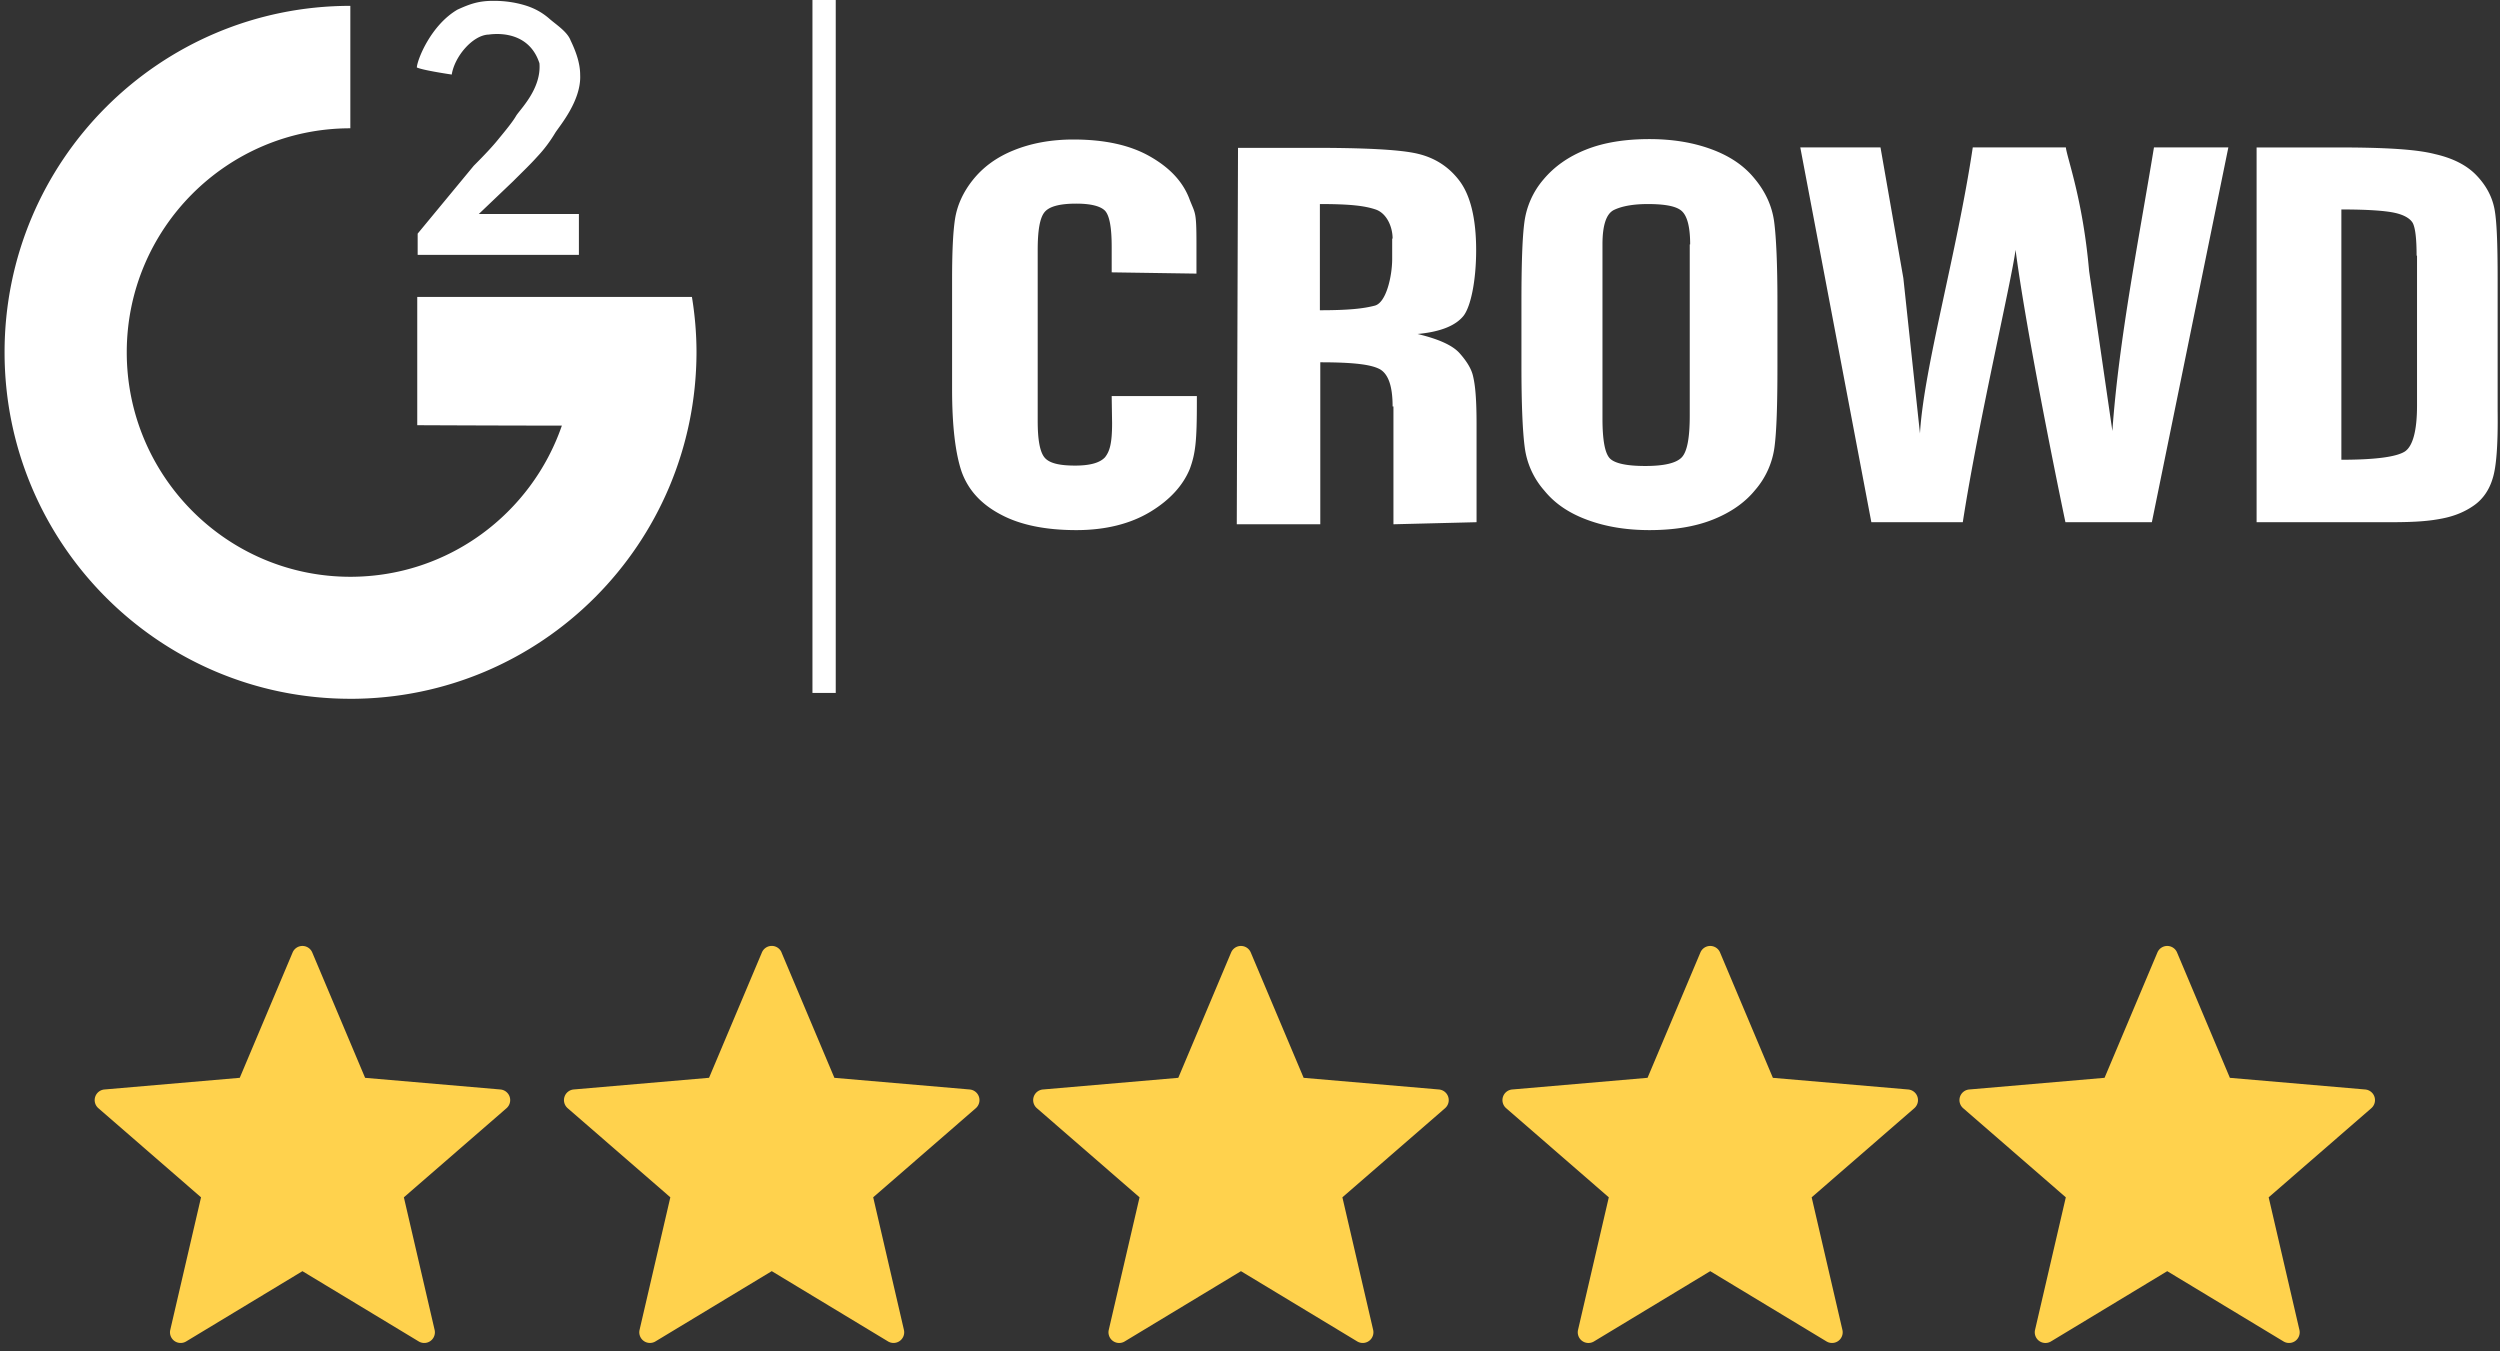
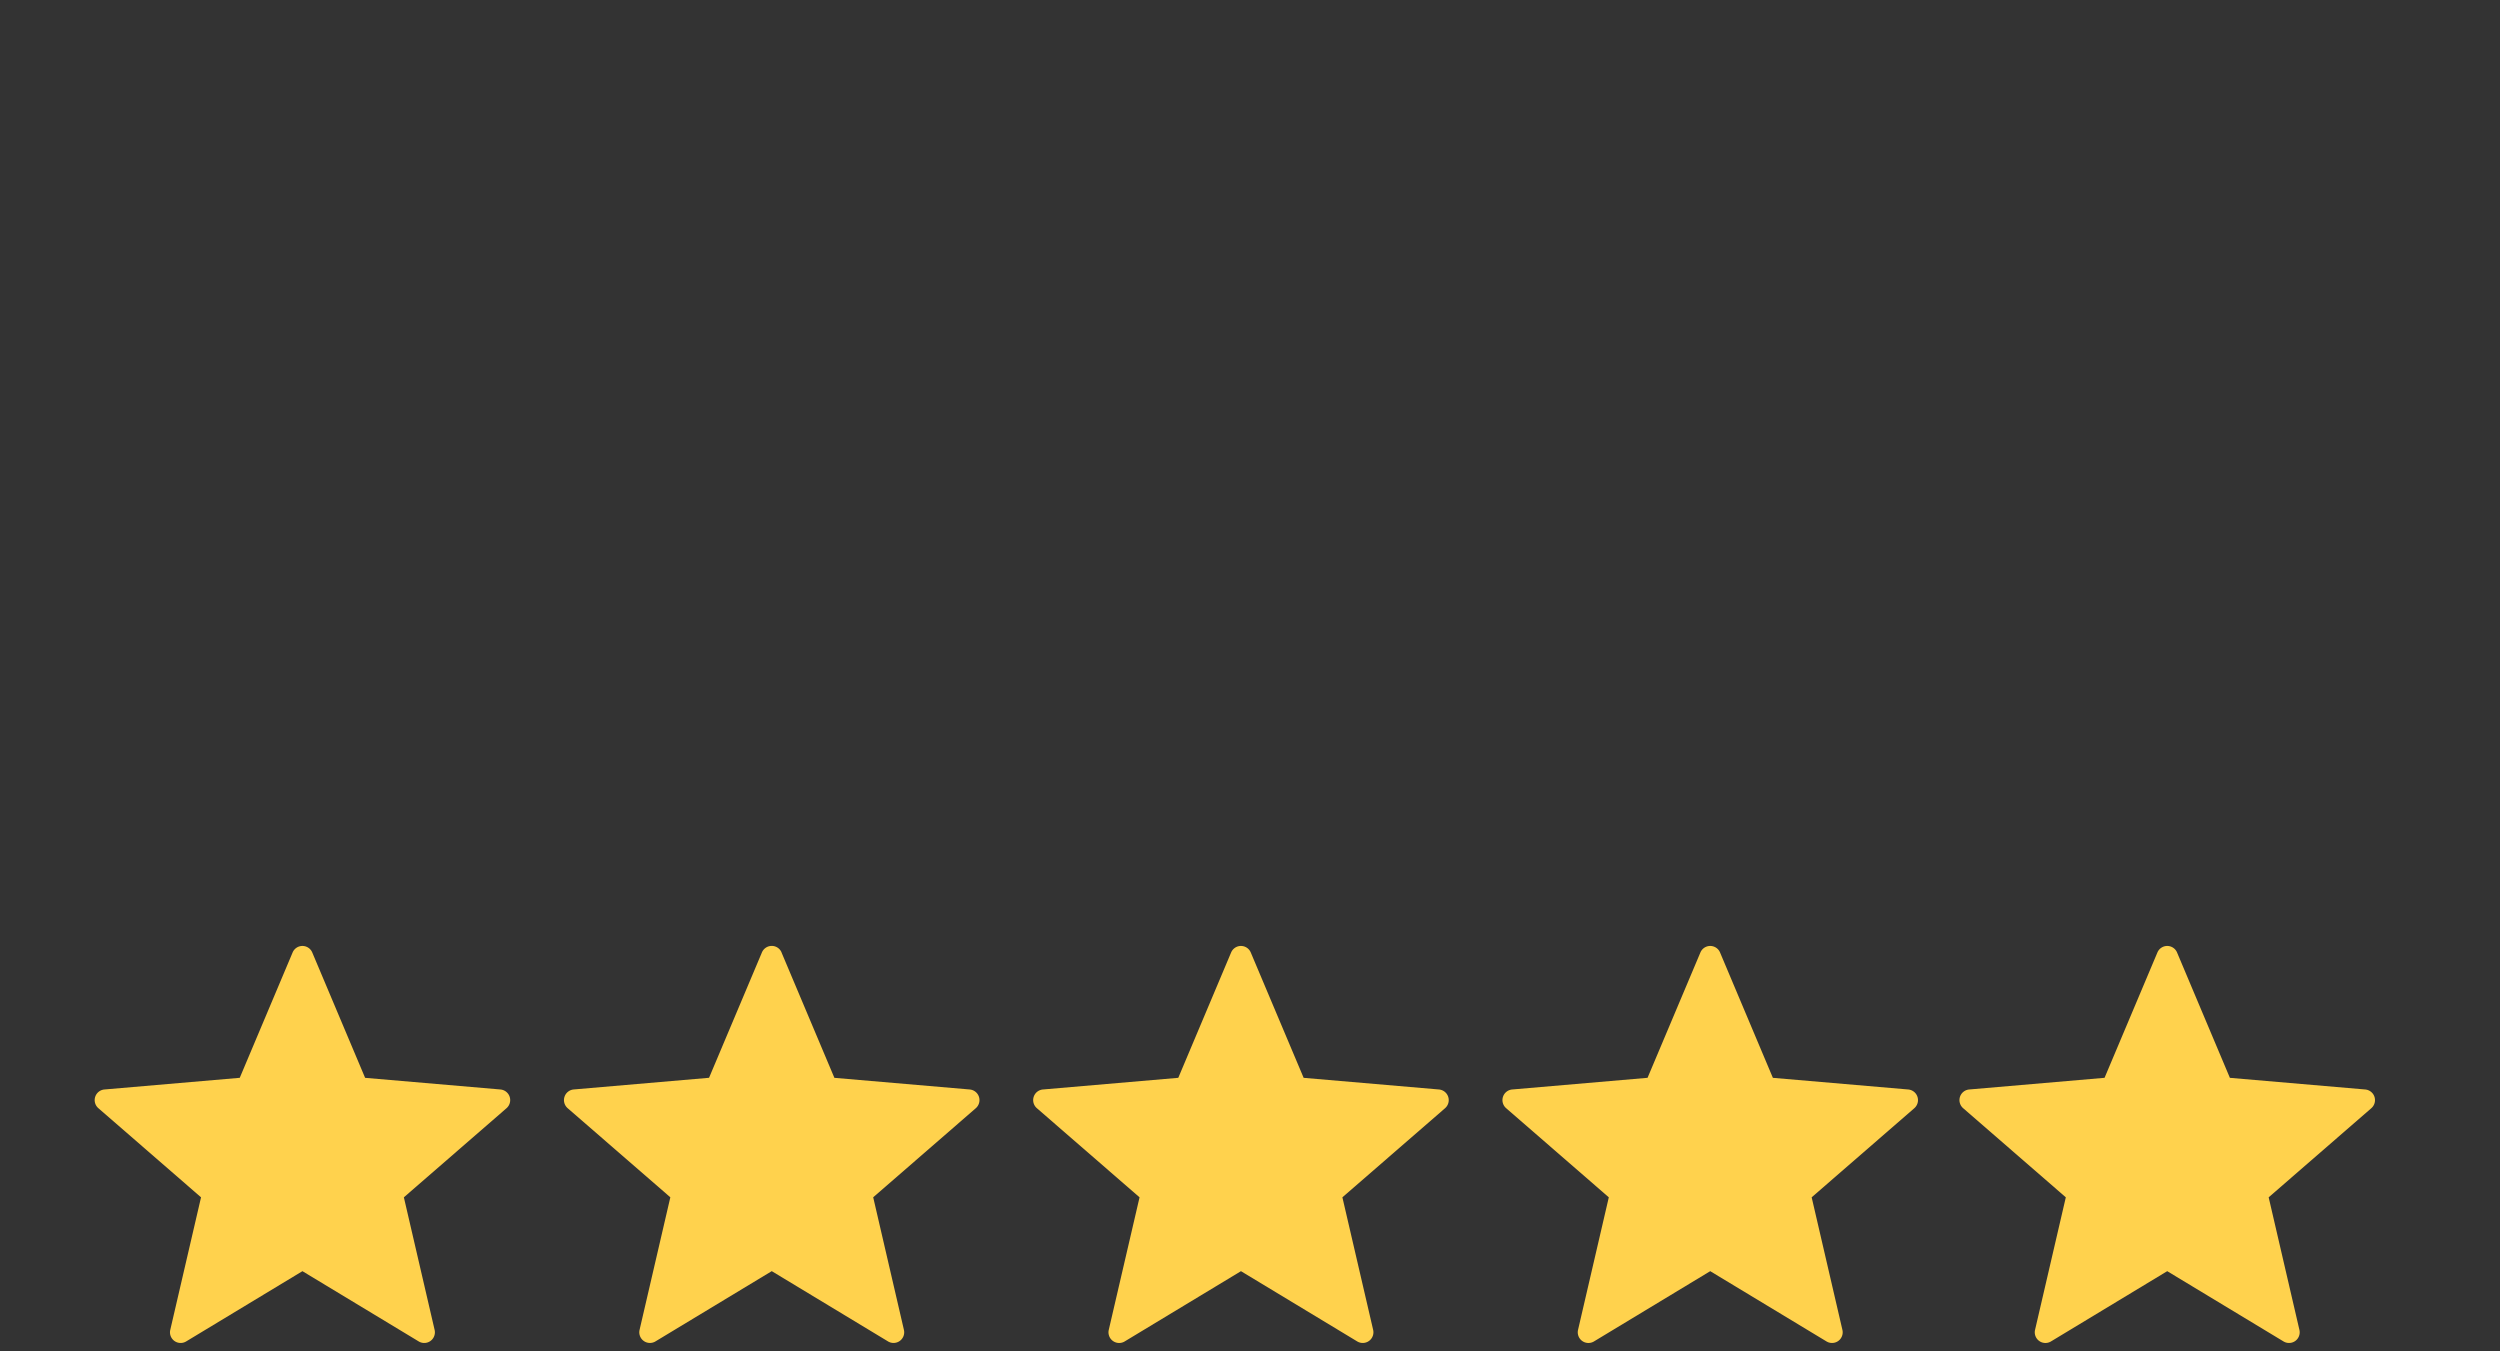
<svg xmlns="http://www.w3.org/2000/svg" width="111" height="60" viewBox="0 0 111 60" fill="none">
  <rect x="0" y="0" width="111" height="60" fill="#333333" stroke="none" />
  <path d="M13.864 42.29l2.347 5.566 6.008.517a.475.475 0 0 1 .27.832l-4.557 3.956 1.365 5.886a.473.473 0 0 1-.705.513l-5.164-3.12-5.163 3.12a.473.473 0 0 1-.705-.513l1.366-5.886-4.558-3.957a.474.474 0 0 1 .269-.831l6.008-.518 2.347-5.565a.473.473 0 0 1 .872 0zM34.7 42.29l2.347 5.566 6.008.517a.475.475 0 0 1 .27.832L38.77 53.16l1.364 5.886a.473.473 0 0 1-.705.513l-5.163-3.12-5.164 3.12a.473.473 0 0 1-.705-.513l1.366-5.886-4.56-3.957a.475.475 0 0 1 .27-.831l6.009-.518 2.347-5.565a.473.473 0 0 1 .873 0zM55.534 42.29l2.348 5.566 6.008.517a.475.475 0 0 1 .27.832l-4.558 3.956 1.366 5.886a.474.474 0 0 1-.706.513l-5.163-3.12-5.163 3.12a.474.474 0 0 1-.707-.513l1.367-5.886-4.559-3.957a.474.474 0 0 1 .27-.831l6.009-.518 2.346-5.565a.473.473 0 0 1 .872 0zM76.37 42.29l2.346 5.566 6.009.517a.475.475 0 0 1 .27.832l-4.557 3.956 1.365 5.886a.473.473 0 0 1-.705.513l-5.164-3.12-5.162 3.12a.474.474 0 0 1-.707-.513l1.366-5.886-4.558-3.957a.474.474 0 0 1 .27-.831l6.008-.518 2.347-5.565a.473.473 0 0 1 .872 0zM96.661 42.29l2.346 5.566 6.009.517a.475.475 0 0 1 .27.832l-4.557 3.956 1.365 5.886a.473.473 0 0 1-.705.513l-5.164-3.12-5.162 3.12a.474.474 0 0 1-.707-.513l1.366-5.886-4.558-3.957a.474.474 0 0 1 .27-.831l6.008-.518 2.347-5.565a.473.473 0 0 1 .872 0z" fill="#FFD24D" />
-   <path fill-rule="evenodd" clip-rule="evenodd" d="M23.858 6.952c-.313.351-.683.703-1.07 1.091l-1.531 1.46h4.446v1.813h-7.159v-.943l2.491-3.014c.462-.462.849-.87 1.126-1.22.276-.333.609-.74.756-.999.185-.296 1.126-1.202 1.034-2.33-.406-1.257-1.569-1.368-2.252-1.275-.7.018-1.513.961-1.642 1.775 0 0-1.273-.185-1.55-.315.019-.351.628-1.886 1.809-2.57.572-.259.94-.388 1.605-.388.517 0 .978.074 1.402.203.425.13.775.333 1.07.592.296.259.794.573.941.962.24.499.425 1.016.425 1.534.055 1.146-.923 2.274-1.107 2.57-.222.37-.48.721-.794 1.054zm-8.303 24.074C7.067 31.026.203 24.129.203 15.642.203 7.137 7.086.26 15.555.26v5.436c-5.48 0-9.927 4.456-9.927 9.947 0 5.492 4.447 9.966 9.927 9.966 4.355 0 8.045-2.81 9.392-6.712-2.657 0-6.421-.018-6.421-.018v-5.695h12.196c.13.795.203 1.627.203 2.46-.018 8.504-6.882 15.383-15.37 15.383zM36.073 0h1.034v30.767h-1.034V0zm15.002 22.724c-.886.536-1.993.813-3.285.813-1.347 0-2.472-.222-3.34-.684-.885-.462-1.457-1.09-1.752-1.904-.277-.814-.425-2.034-.425-3.661v-4.863c0-1.202.037-2.09.13-2.7.092-.591.35-1.183.793-1.737.443-.555 1.033-.999 1.808-1.313.775-.315 1.66-.481 2.657-.481 1.365 0 2.491.24 3.377.74.885.499 1.458 1.109 1.753 1.849.276.74.332.517.332 2.07v1.295l-3.764-.056v-1.128c0-.85-.093-1.386-.296-1.608-.203-.204-.627-.315-1.273-.315-.756 0-1.218.13-1.42.389-.204.259-.296.813-.296 1.664v7.599c0 .813.092 1.35.295 1.609.203.258.646.37 1.366.37.683 0 1.107-.13 1.328-.37.203-.26.314-.592.314-1.517l-.018-1.201h3.782v.258c0 1.72-.055 2.275-.313 2.977-.296.721-.868 1.369-1.753 1.905zm10.757-12.13c0-.517-.258-1.127-.757-1.294-.498-.166-1.144-.24-2.472-.24v4.715c1.292 0 1.937-.074 2.436-.204.516-.13.774-1.33.774-2.07v-.906h.019zm0 7.452c0-.888-.184-1.424-.554-1.646-.368-.203-1.088-.314-2.657-.314v7.192h-3.708l.055-16.714h3.34c2.232 0 3.745.074 4.539.24.793.167 1.44.555 1.937 1.202.498.647.757 1.683.757 3.106 0 1.294-.222 2.46-.554 2.903-.35.444-1.033.721-2.048.814.923.221 1.55.499 1.864.85.314.351.516.684.59.98.074.296.166.795.166 2.145v4.382l-3.69.092v-5.232h-.037zm13.211-7.193c0-.776-.129-1.257-.369-1.479-.24-.222-.756-.314-1.513-.314-.645 0-1.144.092-1.494.259-.35.166-.517.684-.517 1.534v7.73c0 .96.11 1.552.332 1.774.222.222.757.333 1.569.333.848 0 1.383-.13 1.623-.388.24-.26.351-.87.351-1.85v-7.599h.018zm2.897 10.89c-.46.574-1.107 1.018-1.9 1.332-.794.314-1.735.462-2.805.462-1.015 0-1.919-.148-2.73-.444-.813-.295-1.458-.72-1.938-1.312a3.59 3.59 0 0 1-.867-1.905c-.093-.684-.148-1.886-.148-3.605v-2.848c0-1.664.037-2.847.13-3.55a3.64 3.64 0 0 1 .848-1.904c.48-.573 1.107-1.017 1.9-1.331.794-.315 1.735-.462 2.805-.462 1.015 0 1.92.147 2.731.443.812.296 1.458.721 1.938 1.313.48.573.775 1.22.867 1.904.092.685.147 1.886.147 3.587v2.866c0 1.664-.037 2.848-.129 3.55a3.639 3.639 0 0 1-.849 1.905zm13.765 1.443c-.535-2.552-1.79-8.82-2.214-12.092-.184 1.405-1.66 7.673-2.343 12.092h-4.06l-3.155-16.64h3.561l1.015 5.805.738 6.897c.166-2.903 1.642-8.006 2.344-12.703h4.133c.055.481.756 2.312 1.033 5.492l1.033 7.1c.277-4.031 1.218-8.746 1.846-12.592h3.303l-3.396 16.64h-3.838zm15.592-11.833c0-.74-.055-1.22-.166-1.443-.111-.203-.387-.37-.812-.462-.424-.092-1.199-.148-2.362-.148v11.113c1.532 0 2.455-.13 2.824-.37.35-.24.535-.925.535-2.034v-6.656h-.019zm3.377 9.891c-.148.5-.425.907-.812 1.184-.387.277-.849.48-1.421.592-.553.11-1.144.166-2.288.166h-5.96V6.546h3.543c2.288 0 3.58.092 4.373.295.812.185 1.421.5 1.845.943.425.444.683.925.794 1.46.11.537.147 1.59.147 3.162v5.825c.019 1.497-.055 2.496-.221 3.013z" fill="#fff" />
</svg>